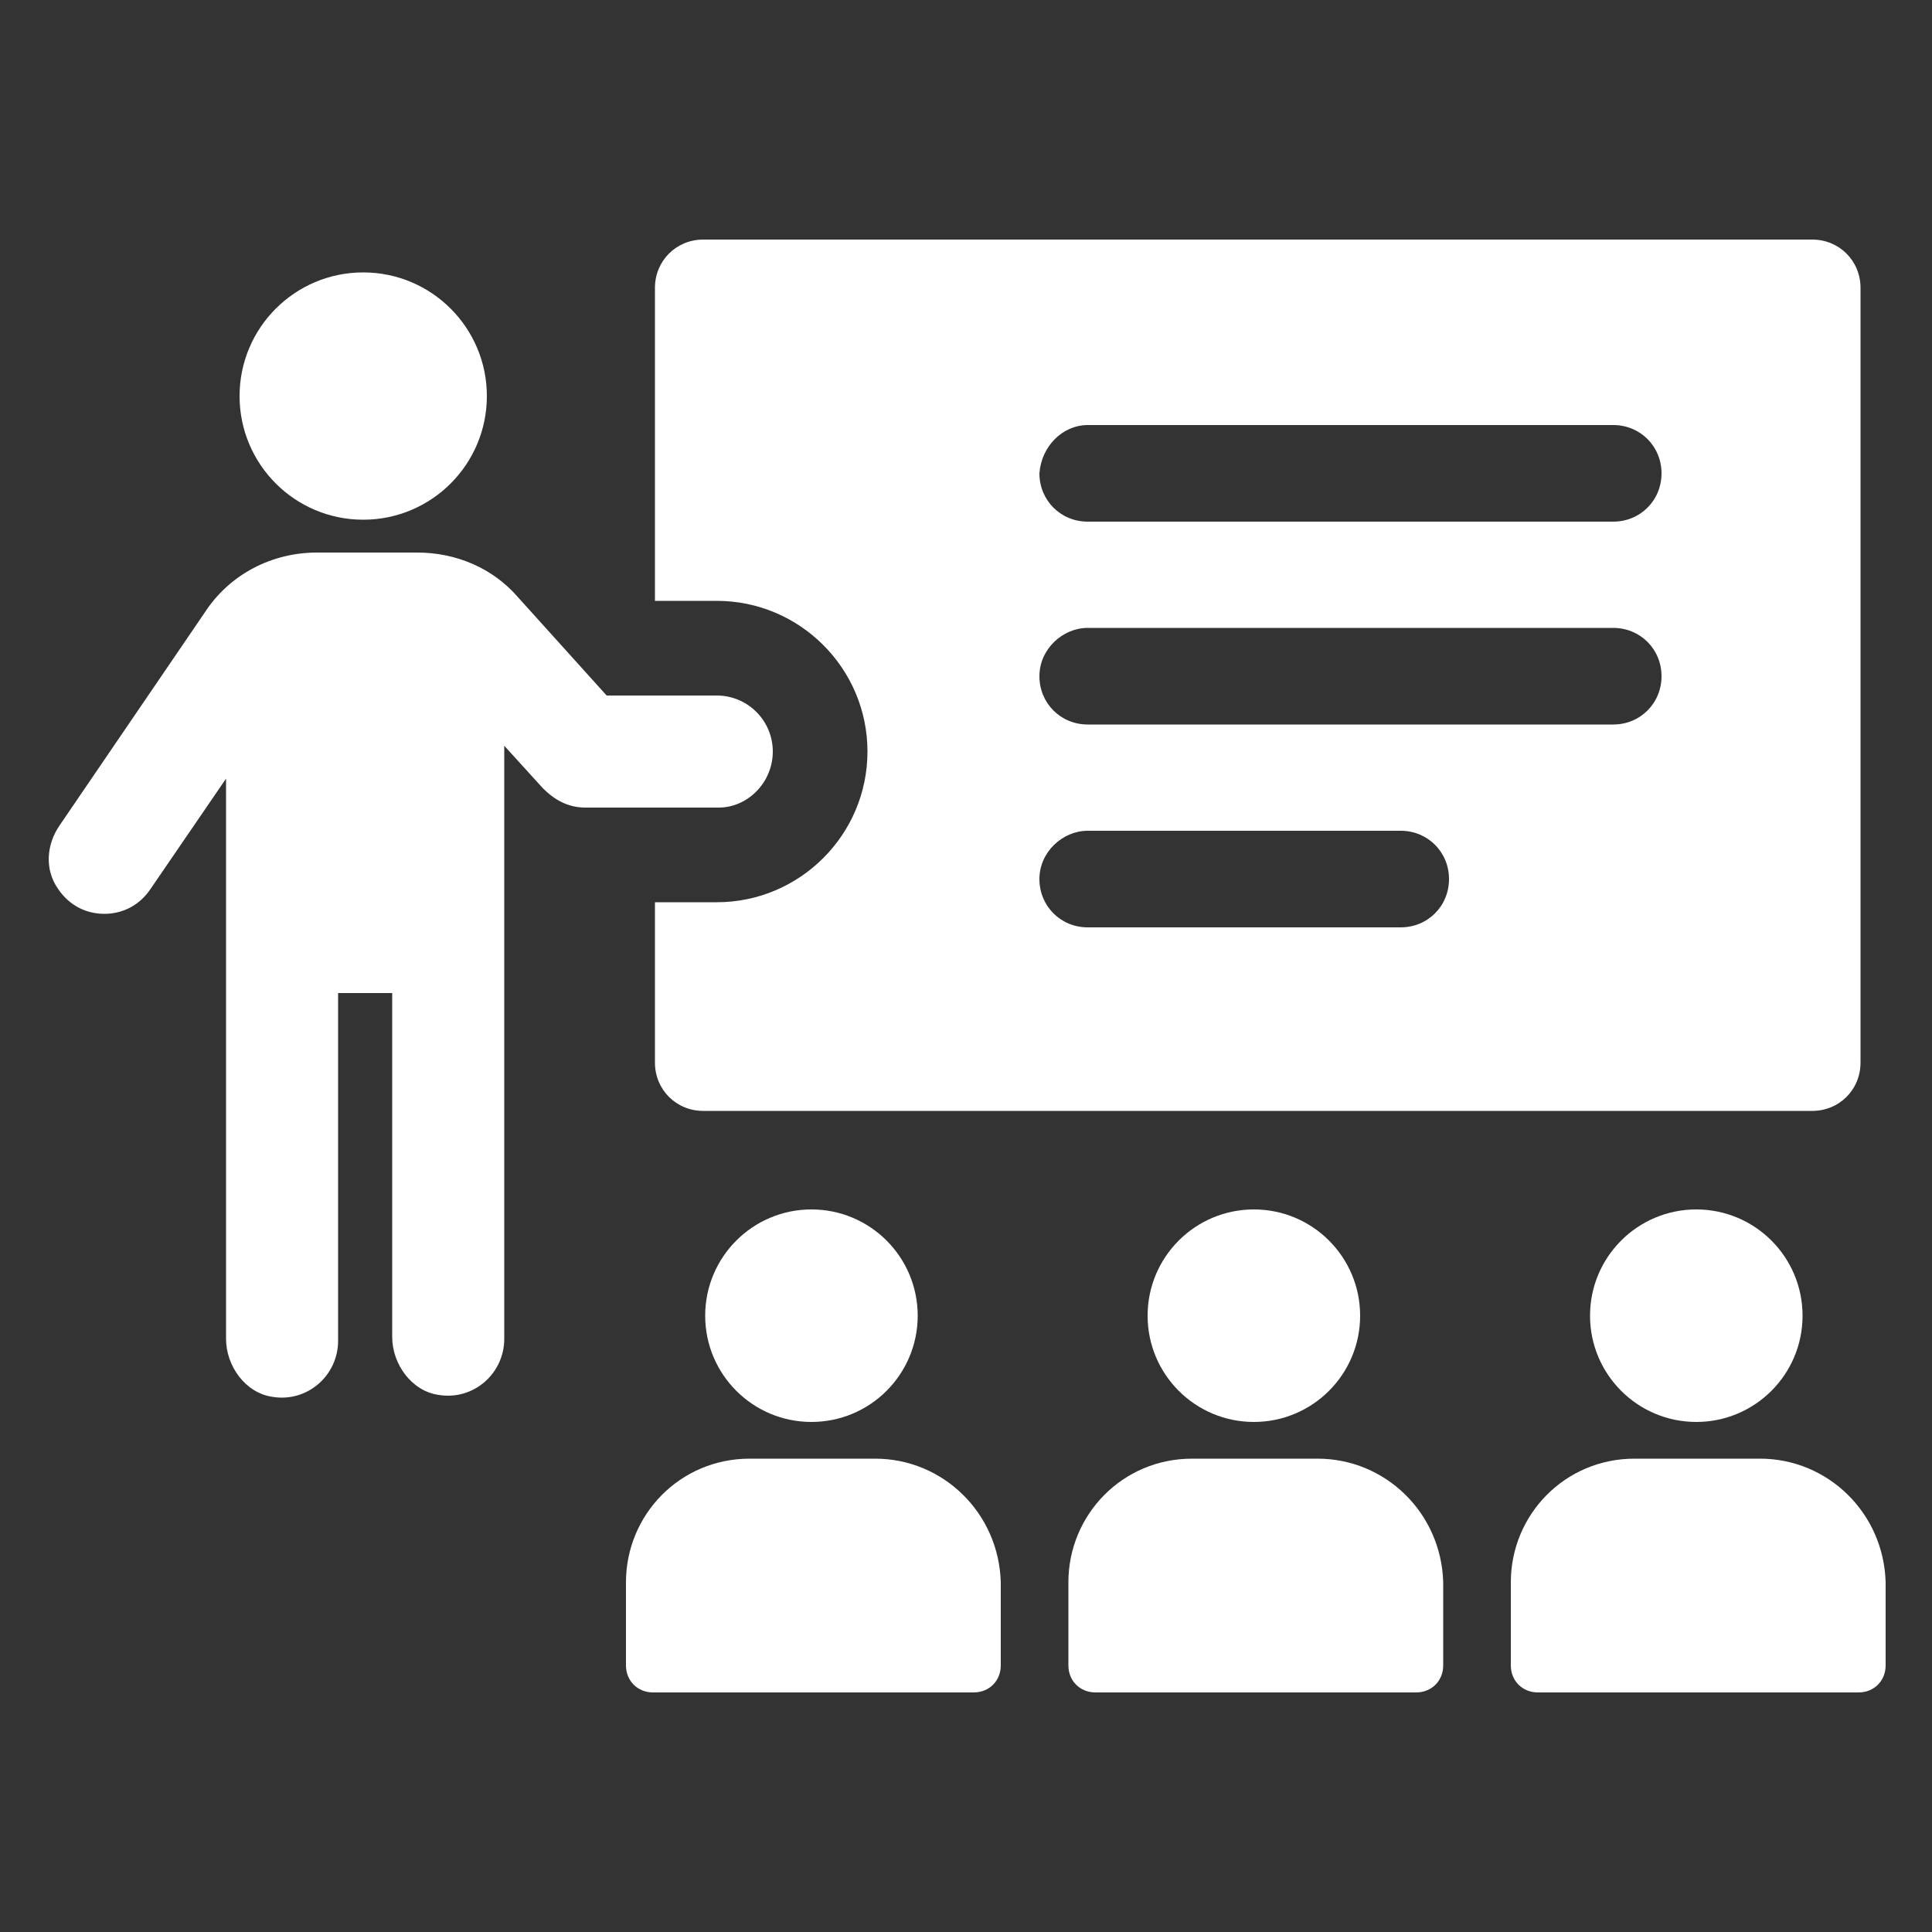
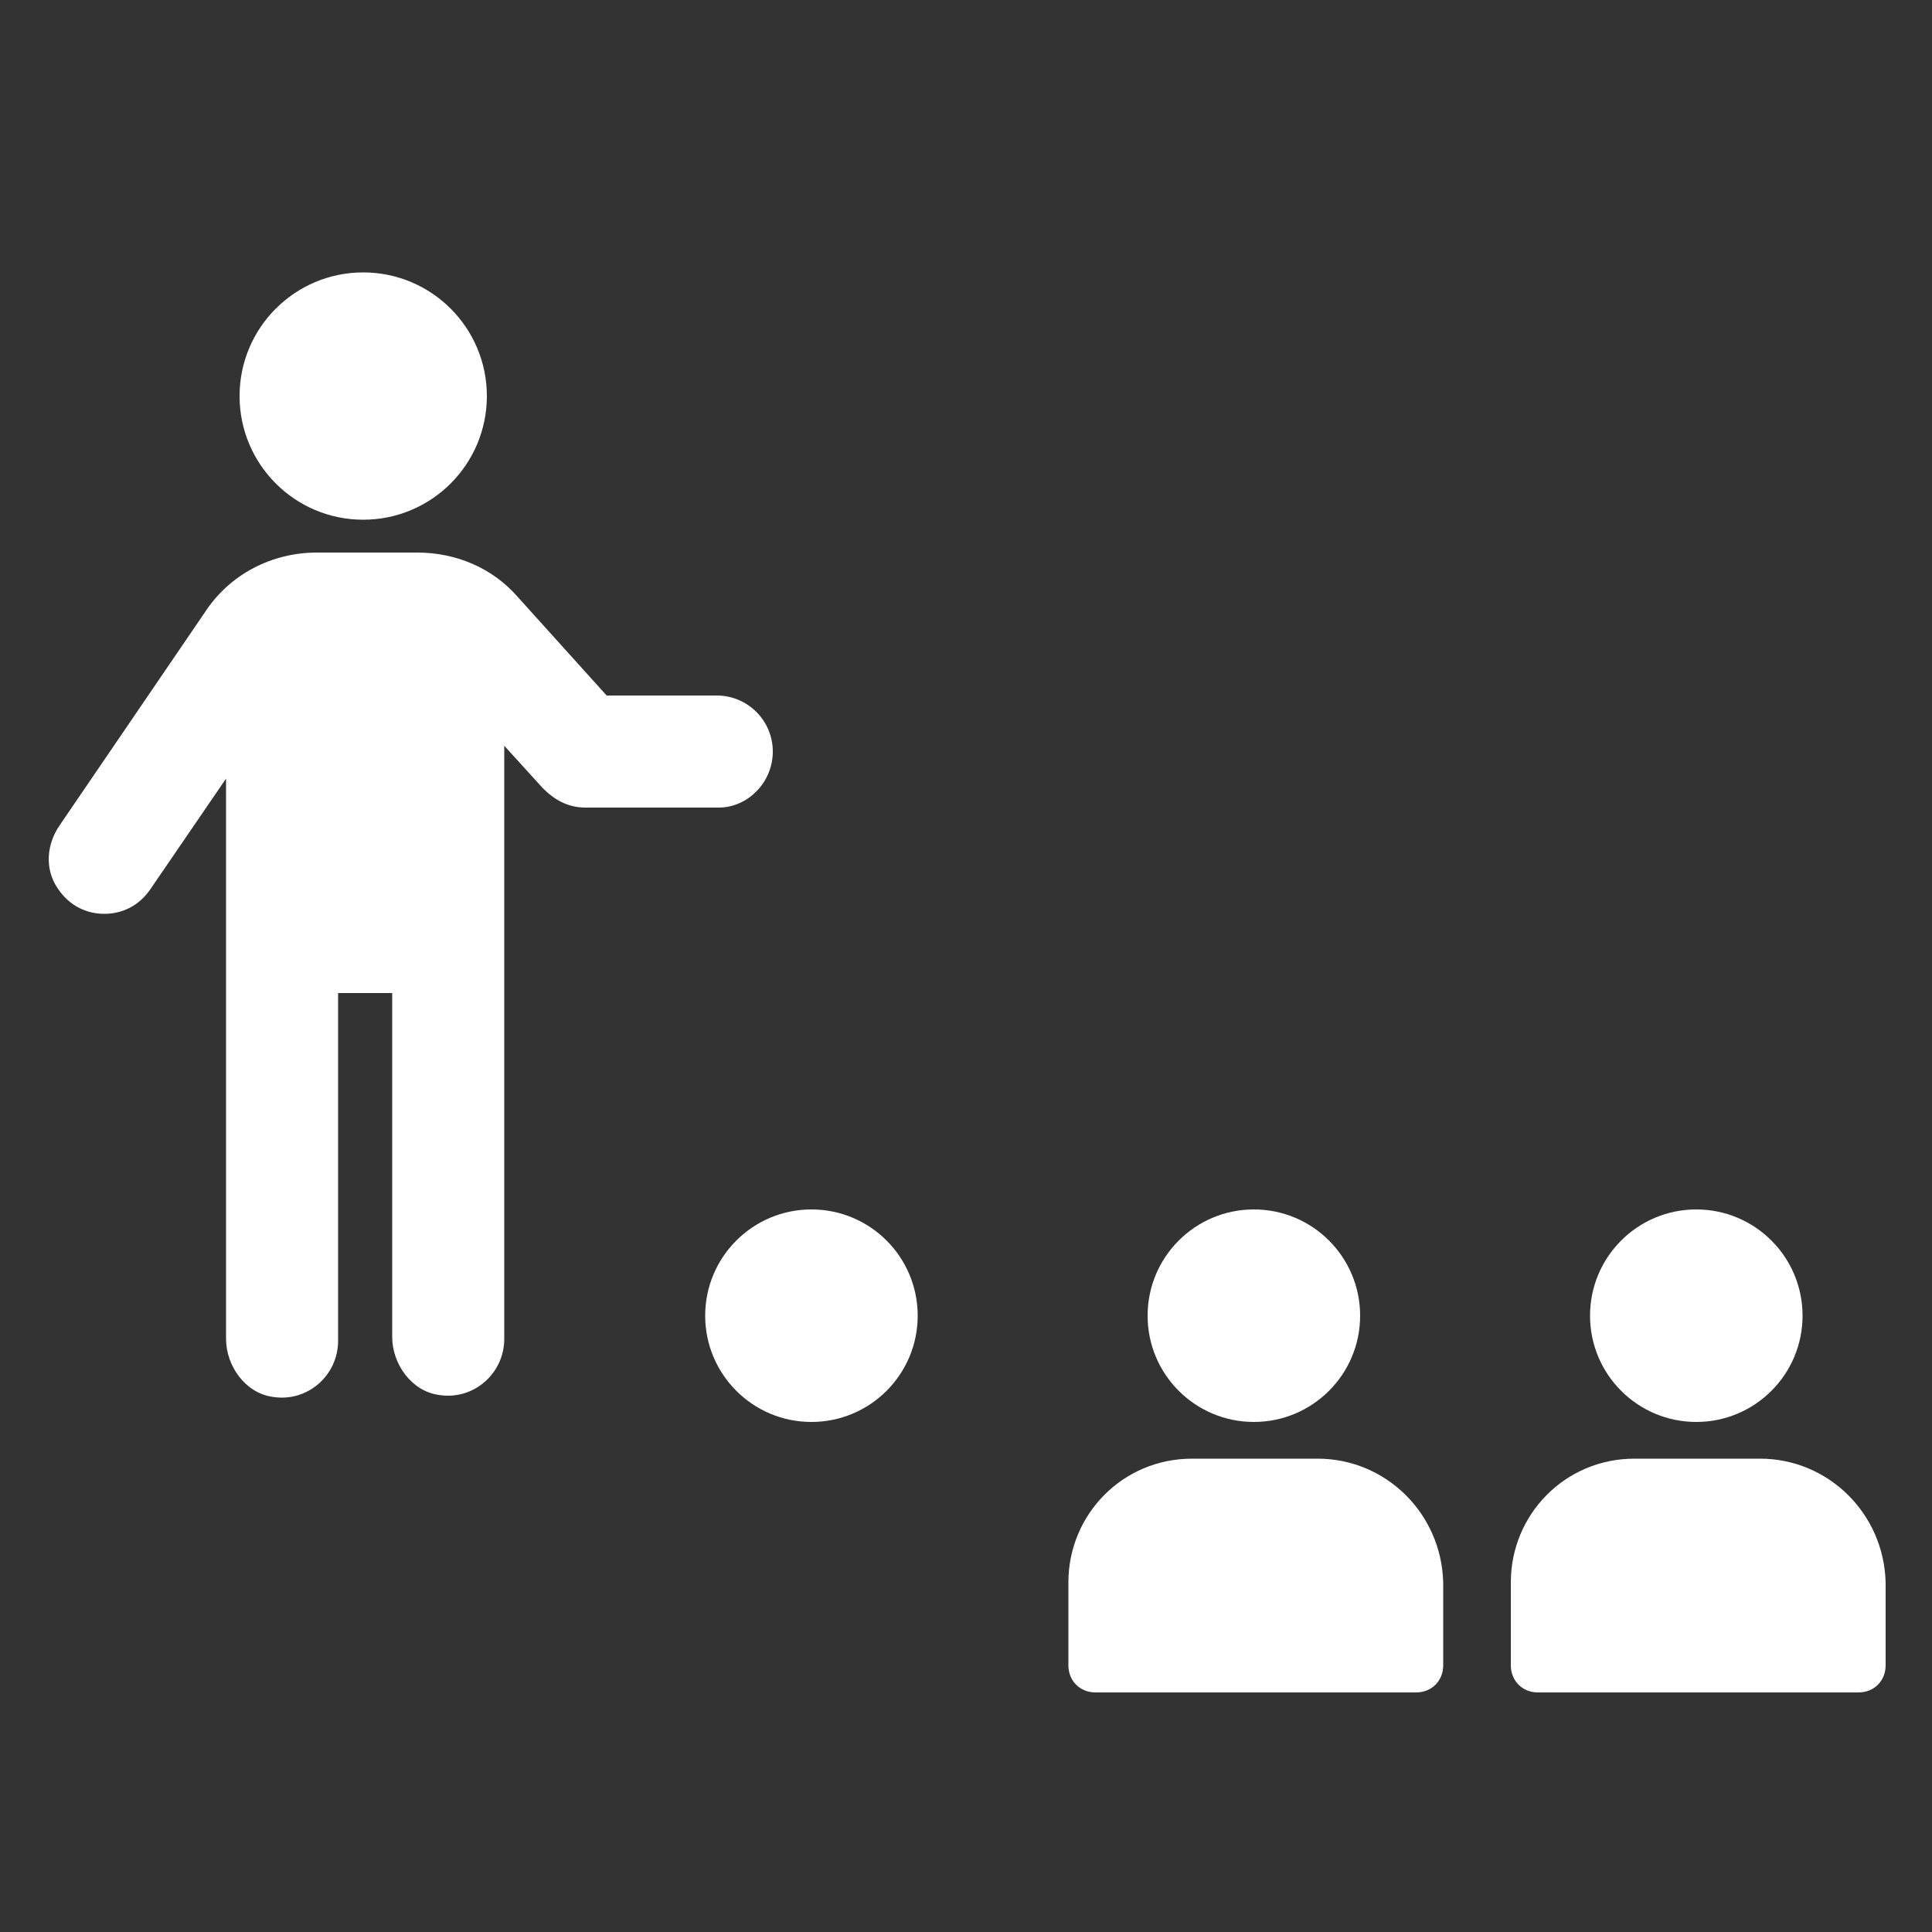
<svg xmlns="http://www.w3.org/2000/svg" xmlns:ns1="http://ns.adobe.com/AdobeIllustrator/10.0/" height="100px" width="100px" fill="#FFFFFF" version="1.1" x="0px" y="0px" viewBox="0 0 100 100" style="enable-background:new 0 0 100 100;" xml:space="preserve">
  <rect x="0" y="0" width="100" height="100" fill="#333333" stroke="none" />
  <g>
    <g ns1:extraneous="self">
      <g>
        <path d="M5273.1,2400.1v-2c0-2.8-5-4-9.7-4s-9.7,1.3-9.7,4v2c0,1.8,0.7,3.6,2,4.9l5,4.9c0.3,0.3,0.4,0.6,0.4,1v6.4     c0,0.4,0.2,0.7,0.6,0.8l2.9,0.9c0.5,0.1,1-0.2,1-0.8v-7.2c0-0.4,0.2-0.7,0.4-1l5.1-5C5272.4,2403.7,5273.1,2401.9,5273.1,2400.1z      M5263.4,2400c-4.8,0-7.4-1.3-7.5-1.8v0c0.1-0.5,2.7-1.8,7.5-1.8c4.8,0,7.3,1.3,7.5,1.8C5270.7,2398.7,5268.2,2400,5263.4,2400z" />
-         <path d="M5268.4,2410.3c-0.6,0-1,0.4-1,1c0,0.6,0.4,1,1,1h4.3c0.6,0,1-0.4,1-1c0-0.6-0.4-1-1-1H5268.4z" />
+         <path d="M5268.4,2410.3c-0.6,0-1,0.4-1,1c0,0.6,0.4,1,1,1h4.3c0.6,0,1-0.4,1-1H5268.4z" />
        <path d="M5272.7,2413.7h-4.3c-0.6,0-1,0.4-1,1c0,0.6,0.4,1,1,1h4.3c0.6,0,1-0.4,1-1C5273.7,2414.1,5273.3,2413.7,5272.7,2413.7z" />
-         <path d="M5272.7,2417h-4.3c-0.6,0-1,0.4-1,1c0,0.6,0.4,1,1,1h4.3c0.6,0,1-0.4,1-1C5273.7,2417.5,5273.3,2417,5272.7,2417z" />
      </g>
      <g>
        <path d="M40,38.9c0-1.6-1.3-2.9-2.9-2.9h-5.7l-4.6-5.1c-1.3-1.5-3.2-2.3-5.2-2.3h-5.2c-2.3,0-4.5,1.1-5.8,3.1l-7.5,11     c-0.7,1-0.8,2.3-0.1,3.3c0.6,0.9,1.5,1.3,2.4,1.3c0.9,0,1.8-0.4,2.4-1.3l3.9-5.7v29c0,1.4,1,2.8,2.4,3c1.8,0.3,3.4-1.1,3.4-2.9     v-18h2.8v17.8c0,1.4,1,2.8,2.4,3c1.8,0.3,3.4-1.1,3.4-2.9V38.6l2,2.2c0.6,0.6,1.3,1,2.2,1h6.9C38.7,41.8,40,40.5,40,38.9z" />
        <circle cx="18.8" cy="20.5" r="6.4" />
-         <path d="M45.3,75.5h-6.5c-3.6,0-6.4,2.9-6.4,6.4v4.3c0,0.8,0.6,1.4,1.4,1.4h16.6c0.8,0,1.4-0.6,1.4-1.4v-4.3     C51.7,78.3,48.8,75.5,45.3,75.5z" />
        <circle cx="42" cy="68.1" r="5.5" />
        <path d="M68.2,75.5h-6.5c-3.6,0-6.4,2.9-6.4,6.4v4.3c0,0.8,0.6,1.4,1.4,1.4h16.6c0.8,0,1.4-0.6,1.4-1.4v-4.3     C74.6,78.3,71.7,75.5,68.2,75.5z" />
        <circle cx="64.9" cy="68.1" r="5.5" />
        <path d="M91.1,75.5h-6.5c-3.6,0-6.4,2.9-6.4,6.4v4.3c0,0.8,0.6,1.4,1.4,1.4h16.6c0.8,0,1.4-0.6,1.4-1.4v-4.3     C97.5,78.3,94.6,75.5,91.1,75.5z" />
        <circle cx="87.8" cy="68.1" r="5.5" />
-         <path d="M44.9,38.9c0,4.3-3.5,7.8-7.8,7.8h-3.2V55c0,1.4,1.1,2.5,2.5,2.5h57.4c1.4,0,2.5-1.1,2.5-2.5V14.9c0-1.4-1.1-2.5-2.5-2.5     H36.4c-1.4,0-2.5,1.1-2.5,2.5v16.2h3.2C41.4,31.1,44.9,34.6,44.9,38.9z M56.3,22h27.2c1.4,0,2.5,1.1,2.5,2.5     c0,1.4-1.1,2.5-2.5,2.5H56.3c-1.4,0-2.5-1.1-2.5-2.5C53.9,23.1,55,22,56.3,22z M56.3,32.5h27.2c1.4,0,2.5,1.1,2.5,2.5     s-1.1,2.5-2.5,2.5H56.3c-1.4,0-2.5-1.1-2.5-2.5S55,32.5,56.3,32.5z M56.3,43h16.2c1.4,0,2.5,1.1,2.5,2.5s-1.1,2.5-2.5,2.5H56.3     c-1.4,0-2.5-1.1-2.5-2.5S55,43,56.3,43z" />
      </g>
    </g>
  </g>
</svg>